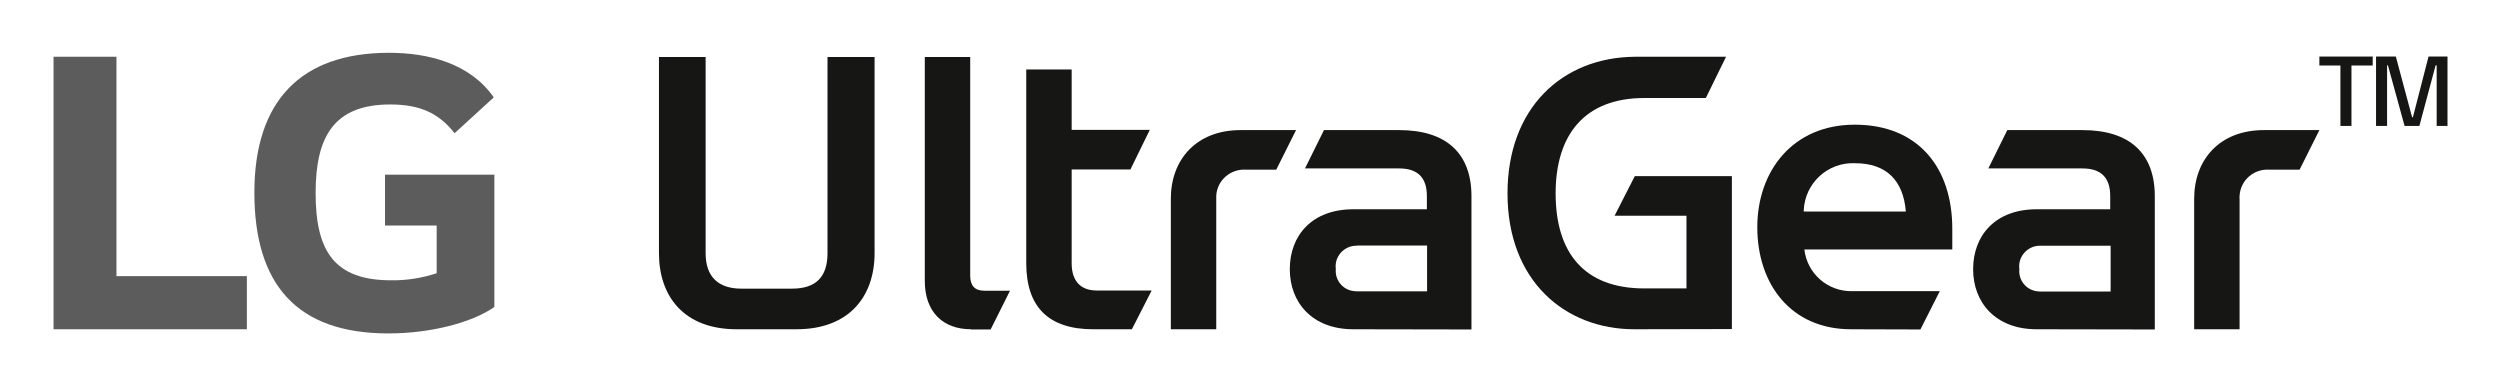
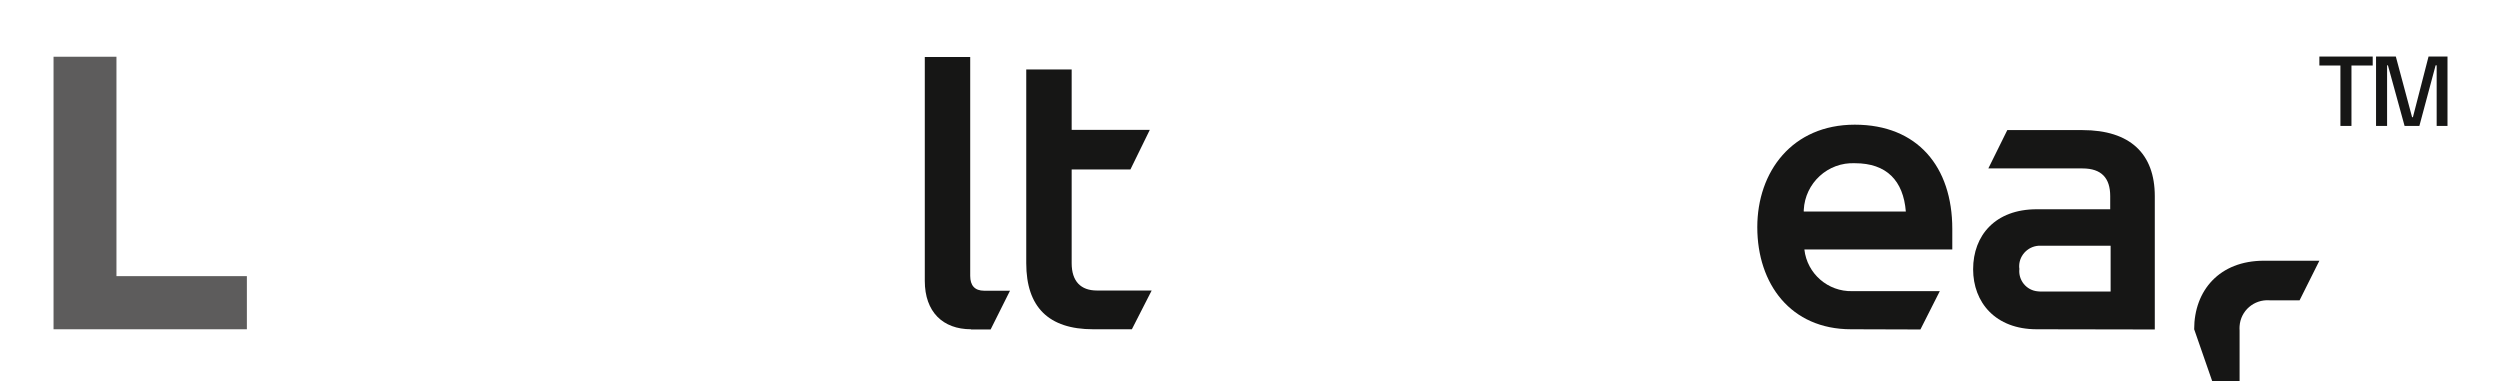
<svg xmlns="http://www.w3.org/2000/svg" enable-background="new 0 0 1200 183" viewBox="0 0 1200 183">
  <g transform="translate(-248.2 -289.554)">
    <path d="m304.1 316.8h-30.2v130.8h92.8v-25.5h-62.6z" fill="#5d5c5c" />
-     <path d="m433.2 397.8h24.6v22.9c-7 2.3-14.4 3.5-21.8 3.4-27.2 0-36.3-13.8-36.3-41.9 0-26.8 8.6-42.5 35.8-42.5 15.1 0 23.7 4.7 30.9 13.8l18.8-17.2c-11.4-16.4-31.5-21.4-50.3-21.4-42.3 0-64.6 23.1-64.6 67.1 0 43.8 20.1 67.6 64.3 67.6 20.3 0 40.2-5.2 50.9-12.7v-63.5h-52.5v24.4z" fill="#5d5c5c" />
    <g fill="#161615">
-       <path d="m601.8 447.6c-25.4 0-37.3-15.9-37.3-36.5v-94.2h22.4v94.2c0 11.3 6.1 17 17.1 17h24.4c11.5 0 17-5.7 17-17v-94.2h22.6v94.2c0 20.4-11.9 36.5-37.5 36.5z" />
      <path d="m714.3 447.6c-13.5 0-22.2-8.3-22.2-23.2v-107.5h21.8v105.1c0 4.6 2.2 7.1 6.7 7.1h12.4l-9.3 18.6h-9.4z" />
      <path d="m772.9 447.6c-21.4 0-32.1-10.7-32.1-31.7v-93h21.8v29h37.5l-9.3 19h-28.2v45c0 8.7 4.4 13.1 12.1 13.1h26.3l-9.5 18.6z" />
-       <path d="m810.2 447.6v-62.7c0-18.6 12.1-32.9 33.5-32.9h26.6l-9.5 19h-14.5c-7.4-.5-13.8 5-14.3 12.4v2.1 62.1z" />
-       <path d="m897.8 447.6c-19.8 0-30.5-12.9-30.5-28.8 0-16.3 10.7-28.8 30.5-28.8h35.3v-6.3c0-8.7-4.2-13.3-13.3-13.3h-45.2l9.1-18.4h36.1c22.8 0 34.7 11.3 34.7 31.7v64zm1.8-40.1c-5.5-.2-10.2 4.2-10.3 9.7 0 .4 0 .9.1 1.3-.6 5.4 3.3 10.3 8.8 10.8.4 0 .9.1 1.3.1h33.7v-22h-33.6z" />
-       <path d="m1032.7 447.6c-33.3 0-60.9-23.2-60.9-65.2 0-41 26.2-65.2 60.9-65.6h44l-9.7 19.8h-29.5c-28.6 0-42.6 17.5-42.6 45.8s13.5 45.6 42.6 45.6h20.2v-34.9h-34.5l9.7-19h46.6v73.4z" />
      <path d="m1136.7 447.6c-29 0-45-21.8-45-49 0-26.6 16.7-49.2 46.8-49.2s46.8 20.2 46.8 50v9.9h-71c1.3 11.6 11.3 20.3 23 20h42l-9.3 18.4zm26.3-56.5c-1.2-14.9-9.3-23.2-24.4-23.2-13-.6-24 9.5-24.6 22.5v.7z" />
      <path d="m1225.8 447.6c-19.8 0-30.5-12.9-30.5-28.8 0-16.3 10.7-28.8 30.5-28.8h35.3v-6.3c0-8.7-4.2-13.3-13.3-13.3h-45.2l9.1-18.4h36.1c22.8 0 34.7 11.3 34.7 31.7v64zm1.9-40.1c-5.5-.2-10.2 4.2-10.3 9.7 0 .5 0 .9.1 1.4-.6 5.4 3.3 10.3 8.8 10.8.4 0 .9.1 1.3.1h33.7v-22z" />
-       <path d="m1301.4 447.6v-62.7c0-18.6 12.1-32.9 33.5-32.9h26.6l-9.5 19h-14.5c-7.4-.5-13.8 5-14.3 12.4-.1.7 0 1.4 0 2.1v62.1z" />
+       <path d="m1301.4 447.6c0-18.6 12.1-32.9 33.5-32.9h26.6l-9.5 19h-14.5c-7.4-.5-13.8 5-14.3 12.4-.1.7 0 1.4 0 2.1v62.1z" />
      <path d="m1387.1 316.7v4.3h-10.2v29h-5.3v-29h-10.1v-4.3z" />
      <path d="m1423 316.7v33.3h-5.2v-29.1h-.5l-7.8 29.1h-7.1l-8-29.1h-.4v29.1h-5.3v-33.3h9.5l7.8 29.1h.4l7.5-29.1z" />
    </g>
  </g>
</svg>